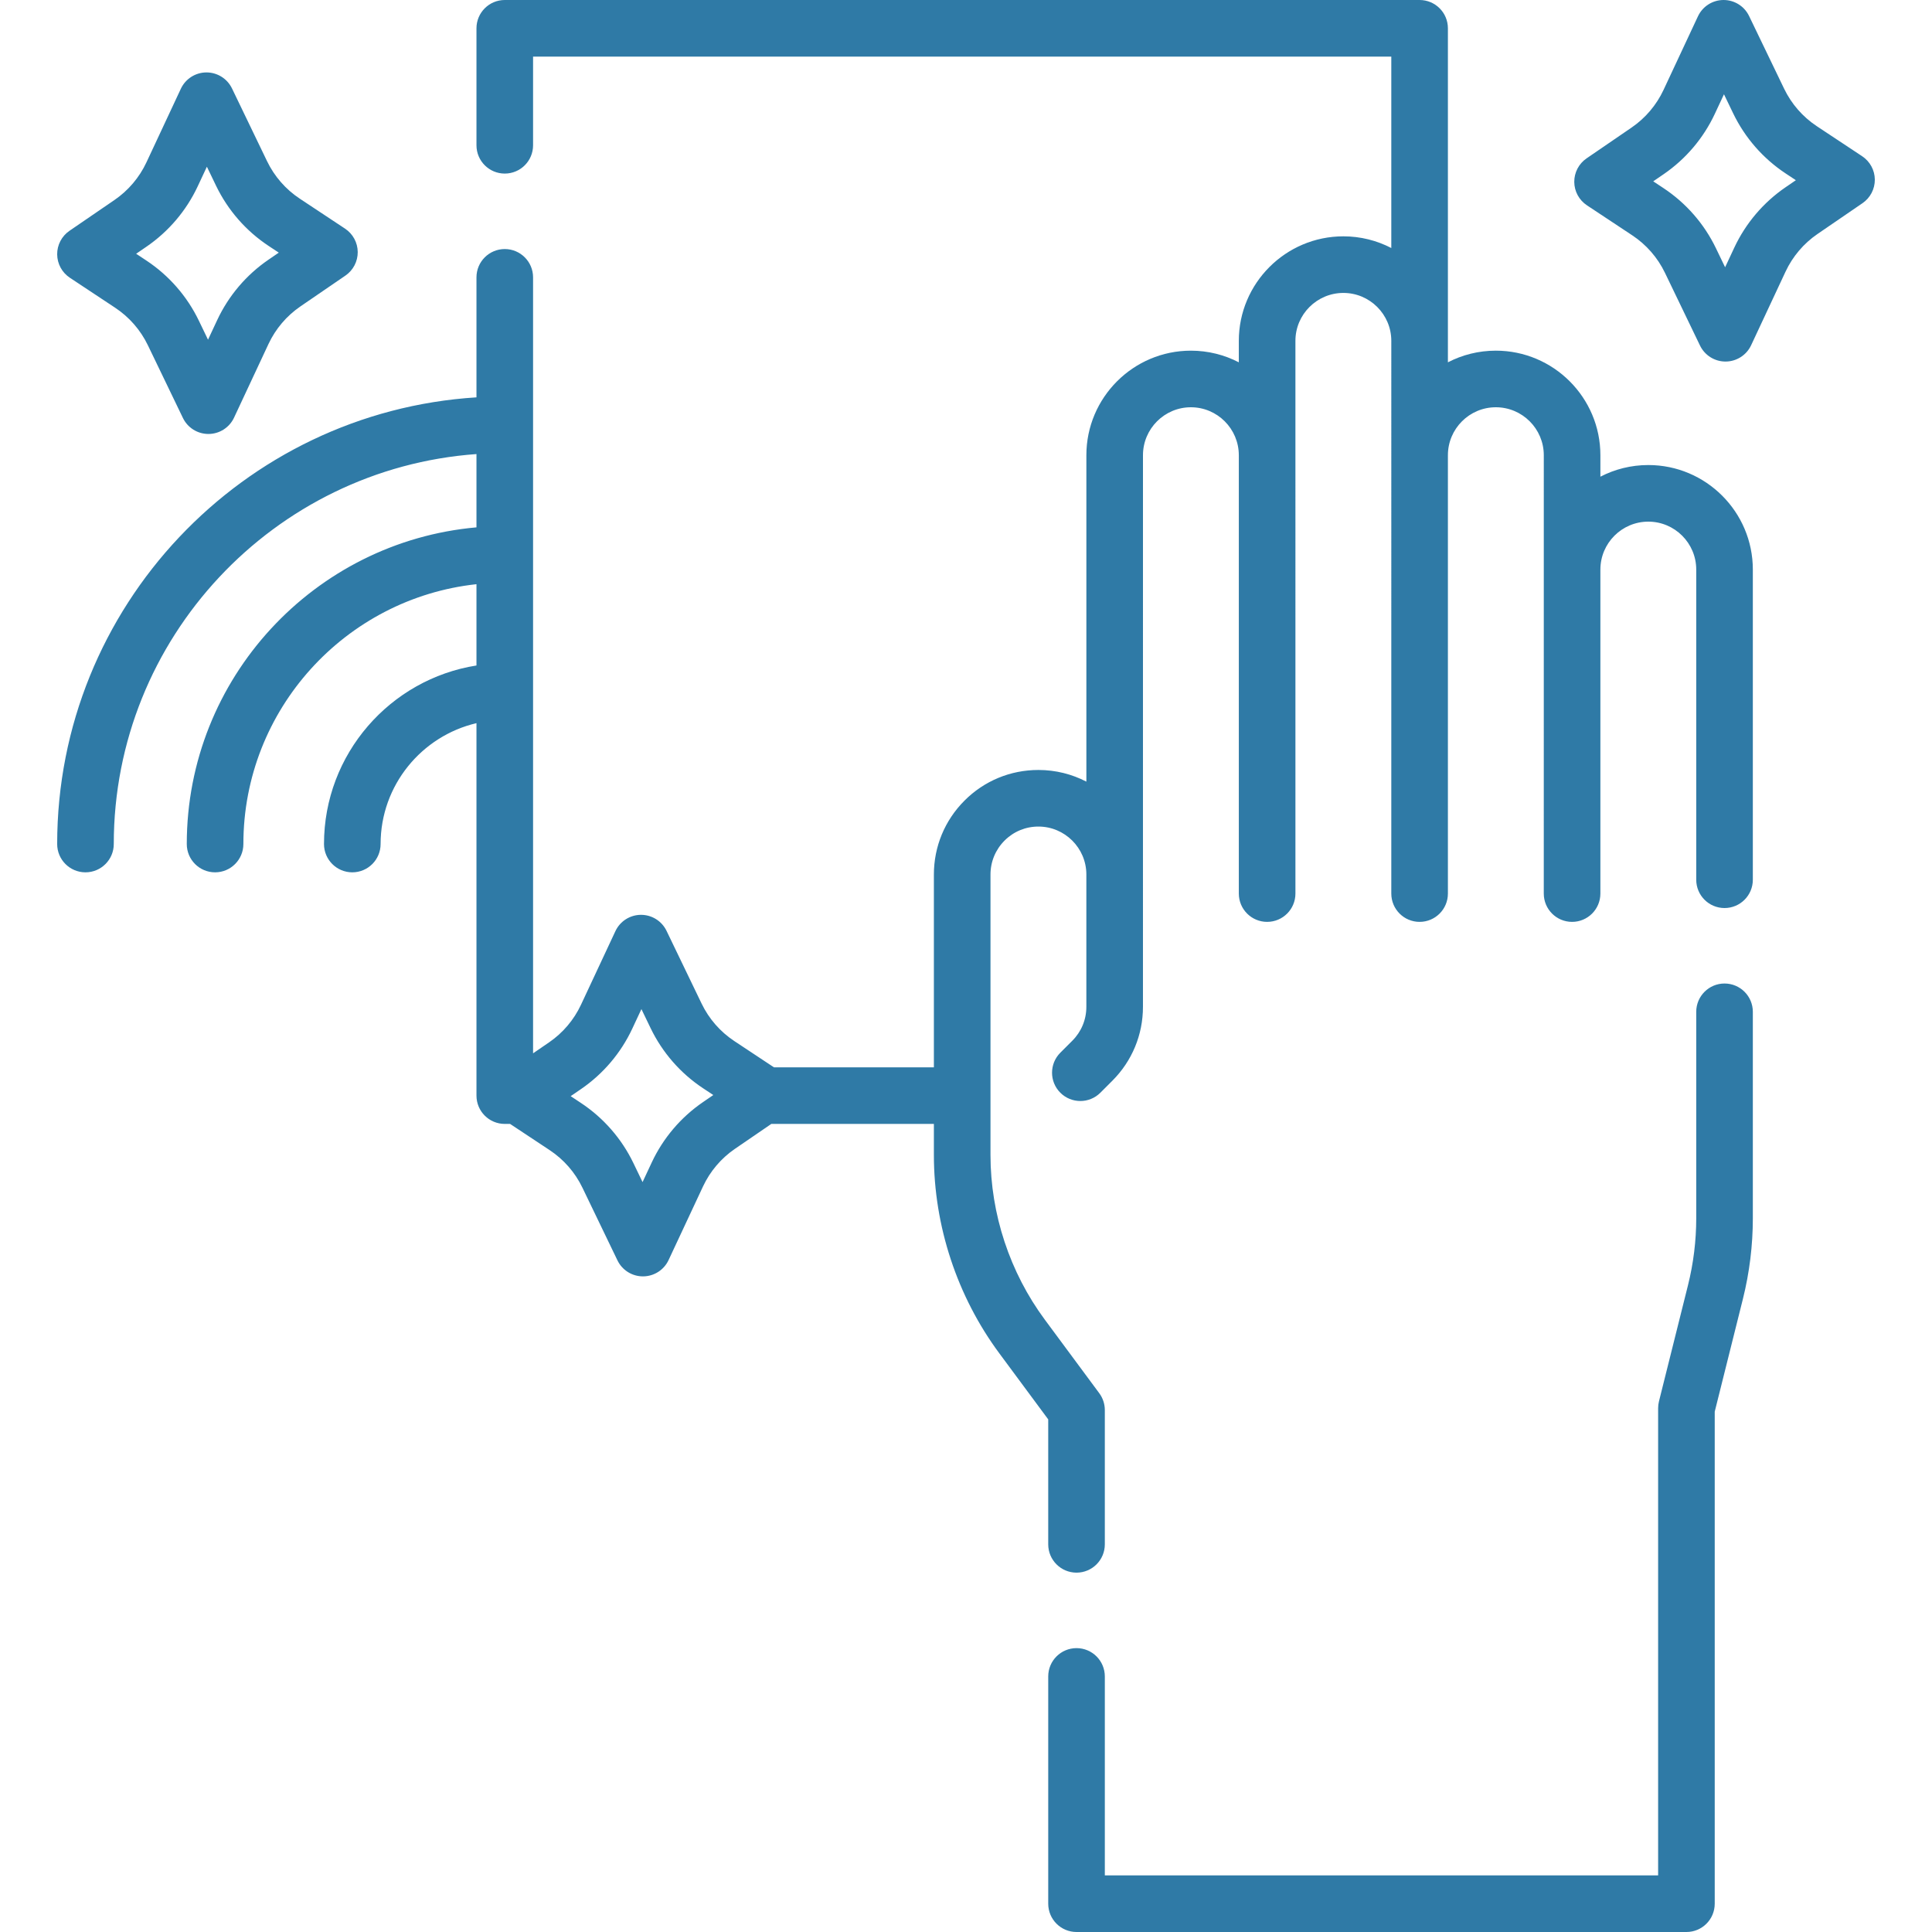
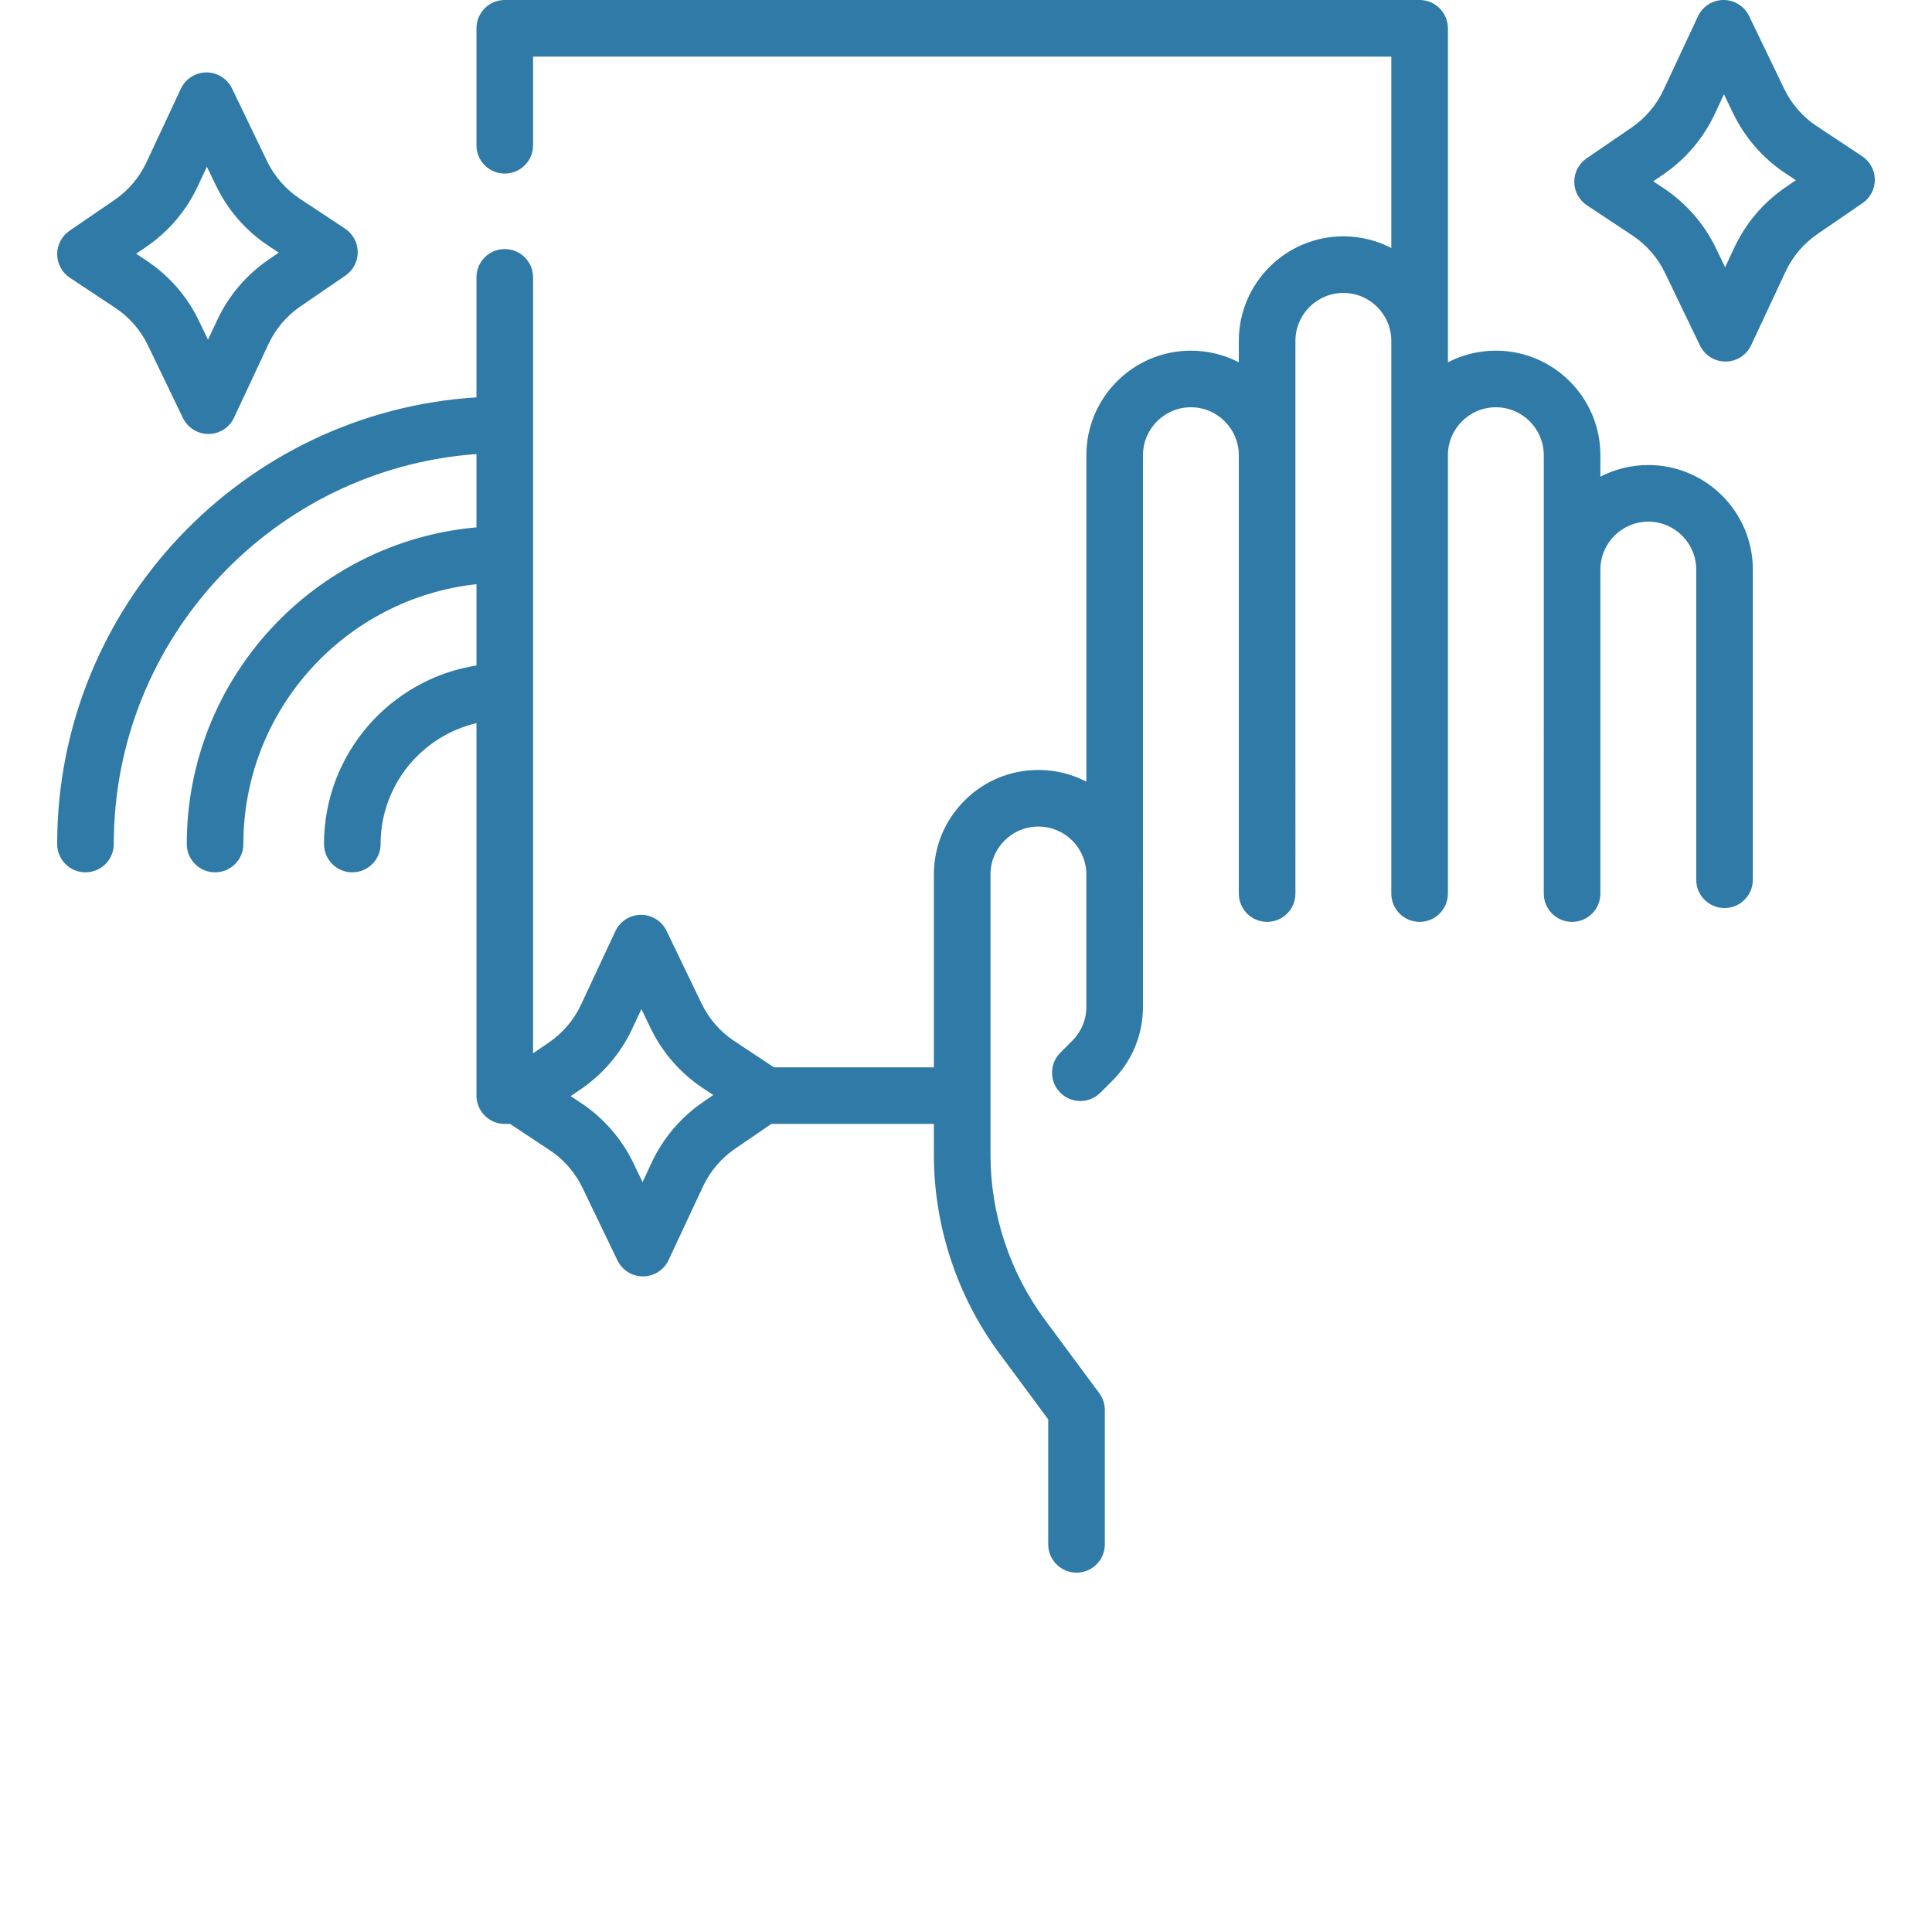
<svg xmlns="http://www.w3.org/2000/svg" version="1.1" width="512" height="512" x="0" y="0" viewBox="0 0 512 512" style="enable-background:new 0 0 512 512" xml:space="preserve" class="">
  <g>
    <g>
      <g>
        <path d="m436.82 123.24c-4.574 0-8.894 1.114-12.7 3.087v-5.688c0-15.279-12.431-27.71-27.71-27.71-4.574 0-8.894 1.115-12.7 3.088v-88.517c0-4.143-3.357-7.5-7.5-7.5h-242.44c-4.142 0-7.5 3.357-7.5 7.5v31c0 4.143 3.358 7.5 7.5 7.5s7.5-3.357 7.5-7.5v-23.5h227.44v50.726c-3.807-1.973-8.124-3.096-12.7-3.096-15.279 0-27.71 12.427-27.71 27.7v5.688c-3.807-1.973-8.126-3.088-12.7-3.088-15.273 0-27.699 12.431-27.699 27.71v86.501c-3.809-1.975-8.132-3.091-12.71-3.091-7.409 0-14.367 2.885-19.583 8.116-5.234 5.234-8.117 12.193-8.117 19.594v51.09h-42.384l-10.515-6.964c-3.724-2.467-6.717-5.896-8.656-9.92l-9.294-19.283c-1.251-2.595-3.877-4.243-6.756-4.243-.015 0-.03 0-.044 0-2.896.017-5.523 1.699-6.75 4.323l-9.125 19.511c-1.878 4.016-4.805 7.463-8.462 9.967l-4.233 2.899v-205.64c0-4.143-3.358-7.5-7.5-7.5s-7.5 3.357-7.5 7.5v31.801c-61.924 3.884-111.118 55.488-111.118 118.374 0 4.143 3.358 7.5 7.5 7.5s7.5-3.357 7.5-7.5c0-54.612 42.471-99.488 96.118-103.345v19.424c-42.965 3.81-76.772 39.982-76.772 83.921 0 4.143 3.358 7.5 7.5 7.5s7.5-3.357 7.5-7.5c0-35.662 27.091-65.107 61.772-68.86v21.545c-22.865 3.611-40.406 23.451-40.406 47.315 0 4.143 3.358 7.5 7.5 7.5s7.5-3.357 7.5-7.5c0-15.564 10.865-28.629 25.406-32.034v98.708c0 4.143 3.358 7.5 7.5 7.5h1.408l10.503 6.956c3.724 2.467 6.717 5.896 8.656 9.919l9.294 19.283c1.251 2.596 3.877 4.244 6.756 4.244h.044c2.896-.017 5.523-1.699 6.75-4.323l9.125-19.512c1.878-4.016 4.804-7.462 8.462-9.967l9.64-6.601h43.081v8.25c0 18.799 6.163 37.468 17.352 52.562l12.948 17.491v33.116c0 4.143 3.357 7.5 7.5 7.5s7.5-3.357 7.5-7.5v-35.59c0-1.606-.516-3.171-1.472-4.462l-14.423-19.483c-9.29-12.533-14.405-28.029-14.405-43.635v-74.34c0-3.395 1.322-6.586 3.73-8.994 2.39-2.396 5.575-3.716 8.97-3.716 6.994 0 12.686 5.68 12.708 12.669 0 .012-.002.024-.002.037v35.068c0 3.393-1.321 6.583-3.722 8.982l-3.174 3.174c-2.929 2.93-2.929 7.678 0 10.607 1.465 1.464 3.385 2.196 5.304 2.196s3.839-.732 5.304-2.196l3.174-3.174c5.232-5.233 8.114-12.19 8.114-19.59l.003-146.18c0-7.009 5.697-12.71 12.699-12.71 7.003 0 12.7 5.701 12.7 12.71 0 .02.003.039.003.058v116.109c0 4.143 3.357 7.5 7.5 7.5s7.5-3.357 7.5-7.5l-.002-146.477c0-7.003 5.701-12.7 12.71-12.7 7.003 0 12.7 5.697 12.7 12.7l-.001 146.477c0 4.143 3.357 7.5 7.5 7.5s7.5-3.357 7.5-7.5v-116.148c0-.007.001-.013.001-.019 0-7.009 5.697-12.71 12.7-12.71 7.008 0 12.71 5.701 12.71 12.71l-.004 116.167c0 4.143 3.357 7.5 7.5 7.5s7.5-3.357 7.5-7.5v-85.789c0-.026.004-.051.004-.077 0-7.003 5.697-12.7 12.7-12.7 7.002 0 12.699 5.697 12.699 12.7v82.199c0 4.143 3.357 7.5 7.5 7.5s7.5-3.357 7.5-7.5v-82.2c.001-15.274-12.425-27.7-27.699-27.7zm-250.526 168.833c-5.868 4.019-10.562 9.547-13.575 15.989l-2.434 5.203-2.436-5.054c-3.11-6.453-7.912-11.955-13.886-15.912l-2.727-1.806 2.741-1.877c5.868-4.019 10.562-9.547 13.575-15.989l2.433-5.203 2.437 5.055c3.11 6.453 7.912 11.955 13.886 15.912l2.727 1.806z" fill="#2f7aa6" data-original="#000000" style="" class="" />
-         <path d="m457.02 260.64c-4.143 0-7.5 3.357-7.5 7.5v54.681c0 5.987-.735 11.971-2.186 17.78l-7.69 30.76c-.148.595-.224 1.206-.224 1.819v123.82h-146.63v-52.73c0-4.143-3.357-7.5-7.5-7.5s-7.5 3.357-7.5 7.5v60.23c0 4.143 3.357 7.5 7.5 7.5h161.63c4.143 0 7.5-3.357 7.5-7.5v-130.397l7.467-29.867c1.747-6.999 2.633-14.204 2.633-21.415v-54.681c0-4.143-3.358-7.5-7.5-7.5z" fill="#2f7aa6" data-original="#000000" style="" class="" />
        <path d="m493.489 41.401-12.013-7.956c-3.723-2.465-6.716-5.895-8.656-9.918l-9.294-19.283c-1.251-2.596-3.877-4.244-6.755-4.244-.015 0-.029 0-.044 0-2.896.017-5.522 1.699-6.75 4.322l-9.126 19.513c-1.878 4.017-4.804 7.463-8.461 9.967l-11.93 8.168c-2.059 1.41-3.281 3.751-3.263 6.246.02 2.495 1.278 4.817 3.358 6.195l12.013 7.955c3.724 2.466 6.717 5.896 8.656 9.919l9.294 19.284c1.251 2.596 3.877 4.244 6.756 4.244h.044c2.896-.017 5.523-1.699 6.75-4.323l9.125-19.512c1.878-4.016 4.804-7.463 8.462-9.967l11.93-8.169c2.059-1.41 3.282-3.751 3.263-6.246s-1.279-4.817-3.359-6.195zm-20.308 8.234c-5.868 4.018-10.562 9.547-13.575 15.989l-2.434 5.203-2.436-5.055c-3.11-6.454-7.913-11.956-13.886-15.912l-2.727-1.806 2.74-1.876c5.867-4.018 10.561-9.546 13.574-15.988l2.434-5.205 2.437 5.055c3.111 6.456 7.914 11.958 13.886 15.912l2.728 1.806z" fill="#2f7aa6" data-original="#000000" style="" class="" />
        <path d="m18.511 73.604 12.012 7.955c3.724 2.466 6.717 5.896 8.656 9.92l9.294 19.283c1.251 2.595 3.877 4.243 6.756 4.243h.044c2.896-.017 5.523-1.699 6.75-4.323l9.125-19.512c1.877-4.015 4.803-7.461 8.461-9.966l11.93-8.169c2.059-1.41 3.282-3.751 3.263-6.246-.02-2.495-1.278-4.817-3.359-6.195l-12.011-7.954c-3.724-2.467-6.717-5.896-8.656-9.919l-9.294-19.283c-1.251-2.596-3.877-4.244-6.756-4.244-.015 0-.03 0-.044 0-2.896.017-5.523 1.699-6.75 4.322l-9.125 19.512c-1.878 4.016-4.805 7.463-8.462 9.967l-11.93 8.169c-2.059 1.41-3.282 3.751-3.263 6.246.02 2.495 1.279 4.817 3.359 6.194zm20.308-8.233c5.868-4.019 10.562-9.547 13.575-15.988l2.434-5.204 2.436 5.055c3.11 6.453 7.912 11.956 13.886 15.912l2.727 1.806-2.741 1.877c-5.869 4.019-10.562 9.548-13.575 15.989l-2.433 5.203-2.437-5.055c-3.111-6.453-7.912-11.956-13.886-15.912l-2.727-1.806z" fill="#2f7aa6" data-original="#000000" style="" class="" />
      </g>
    </g>
  </g>
</svg>